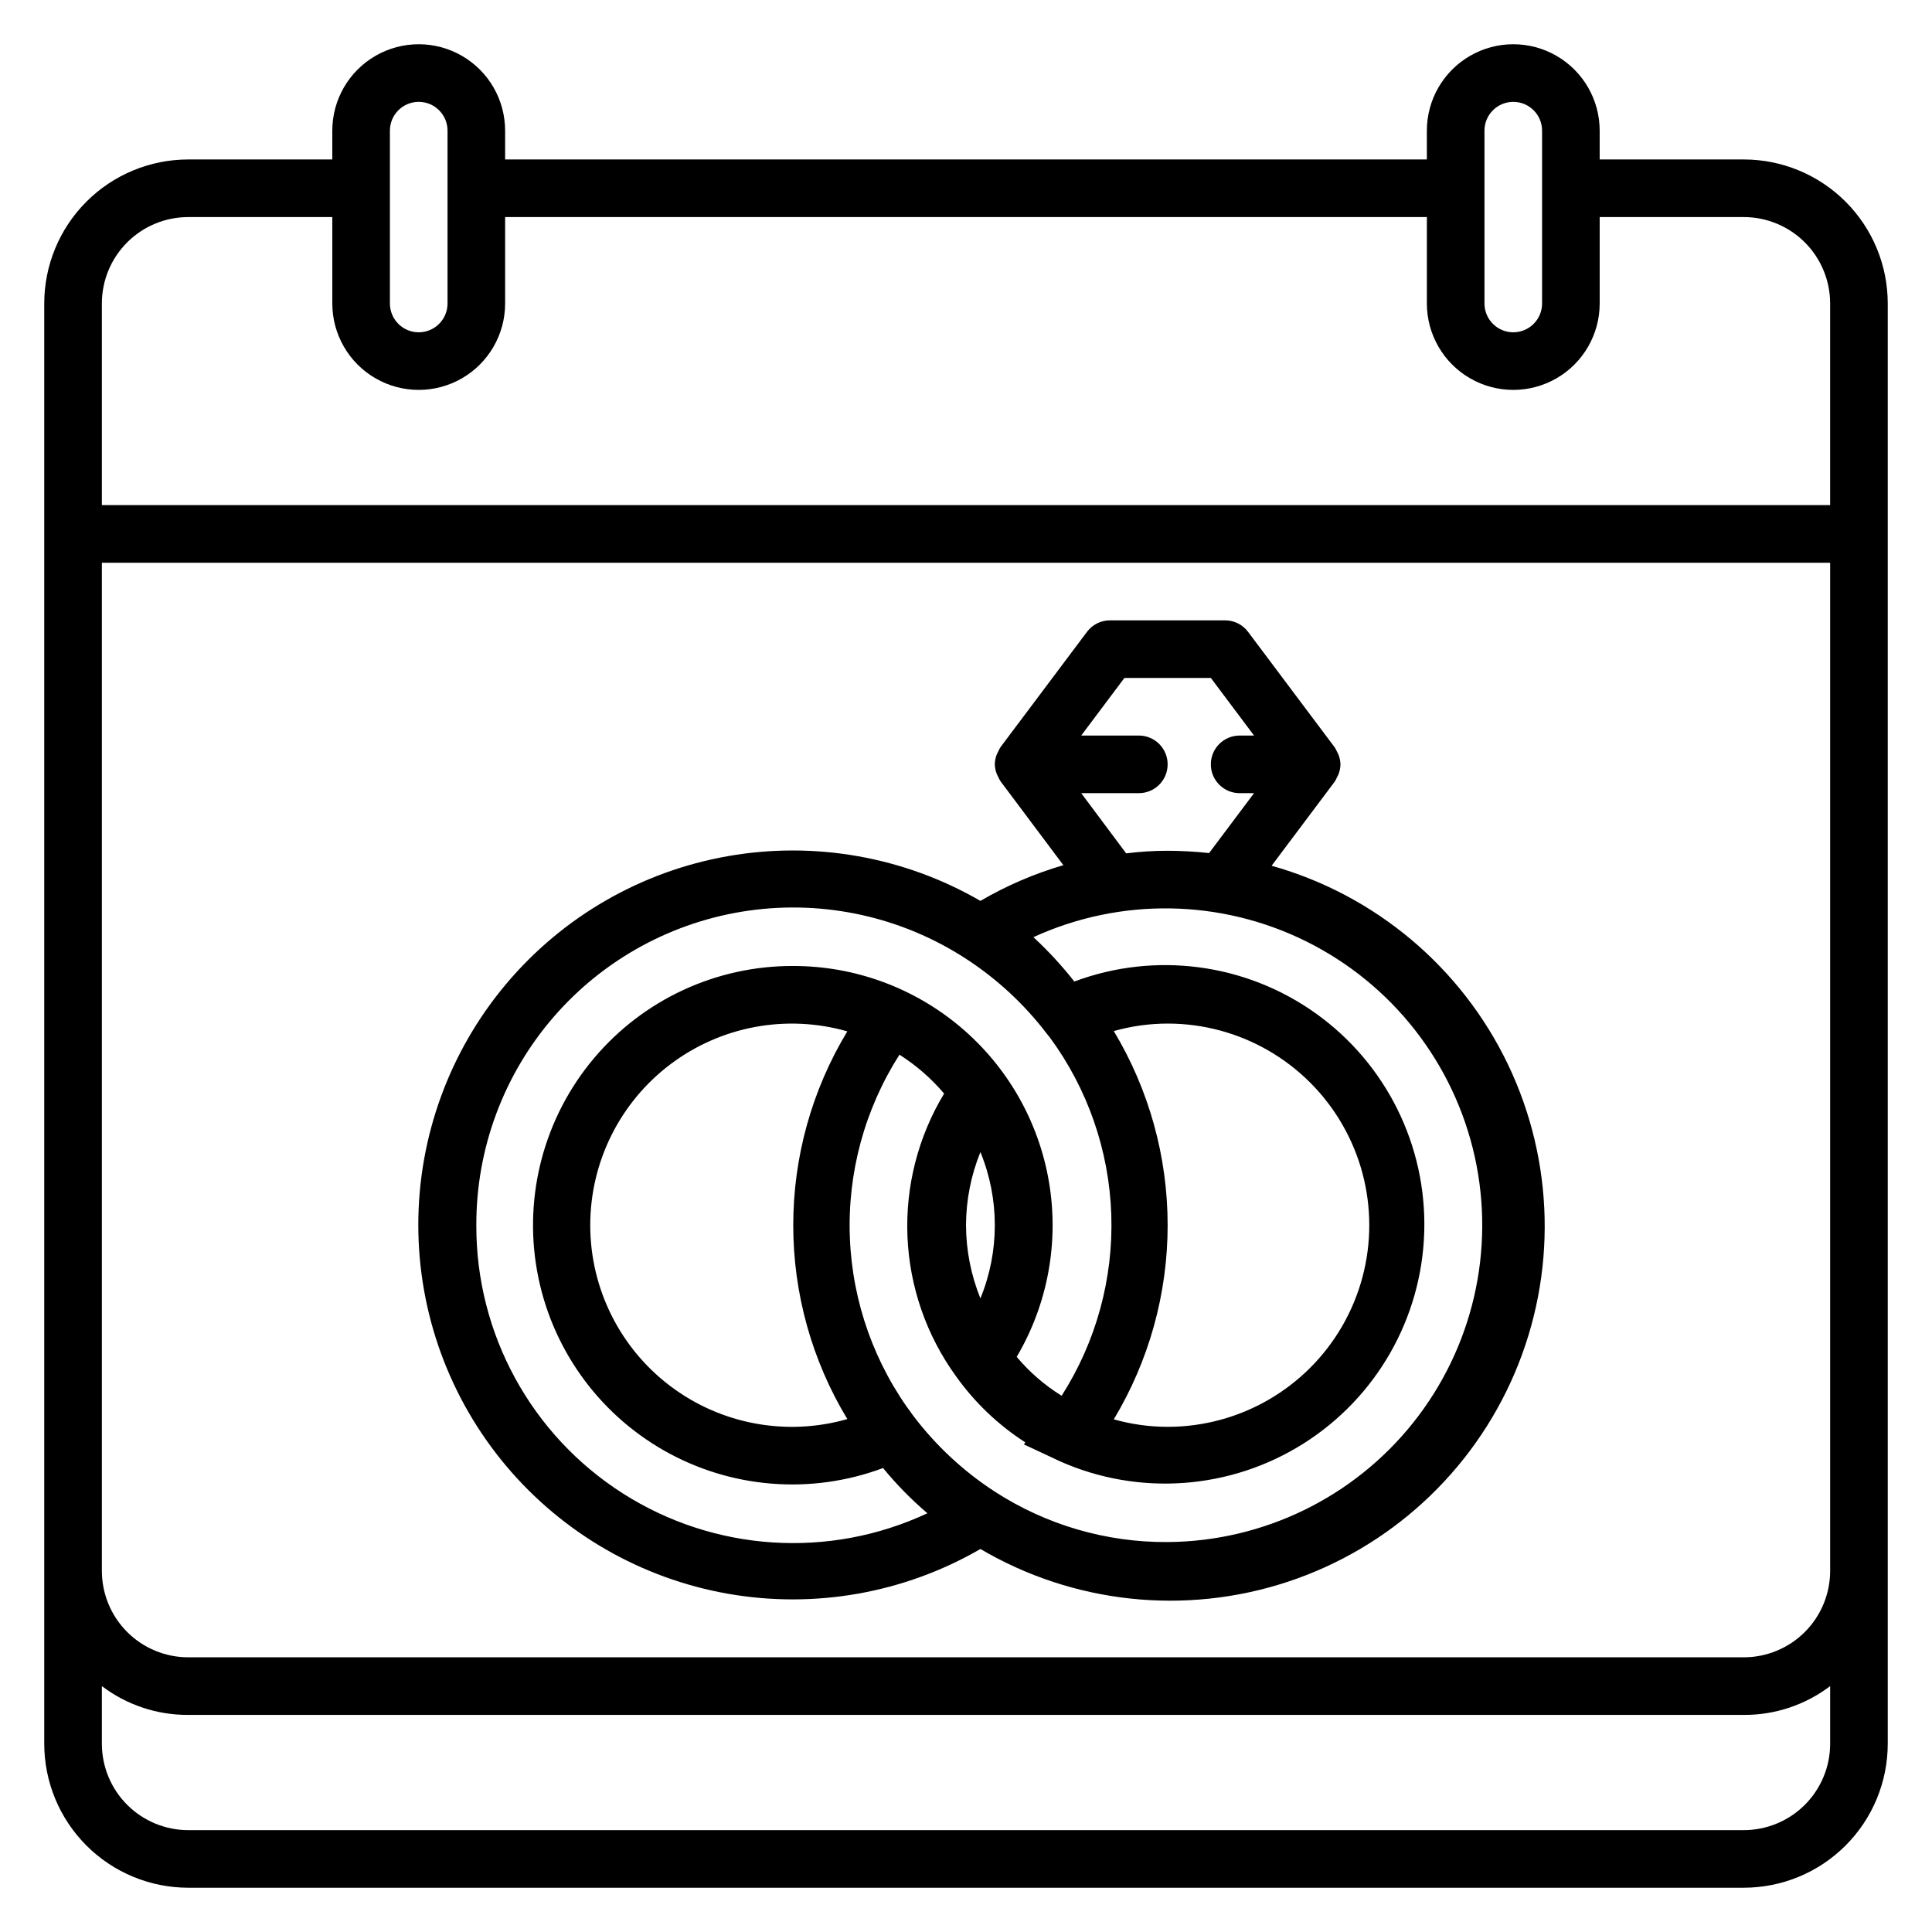
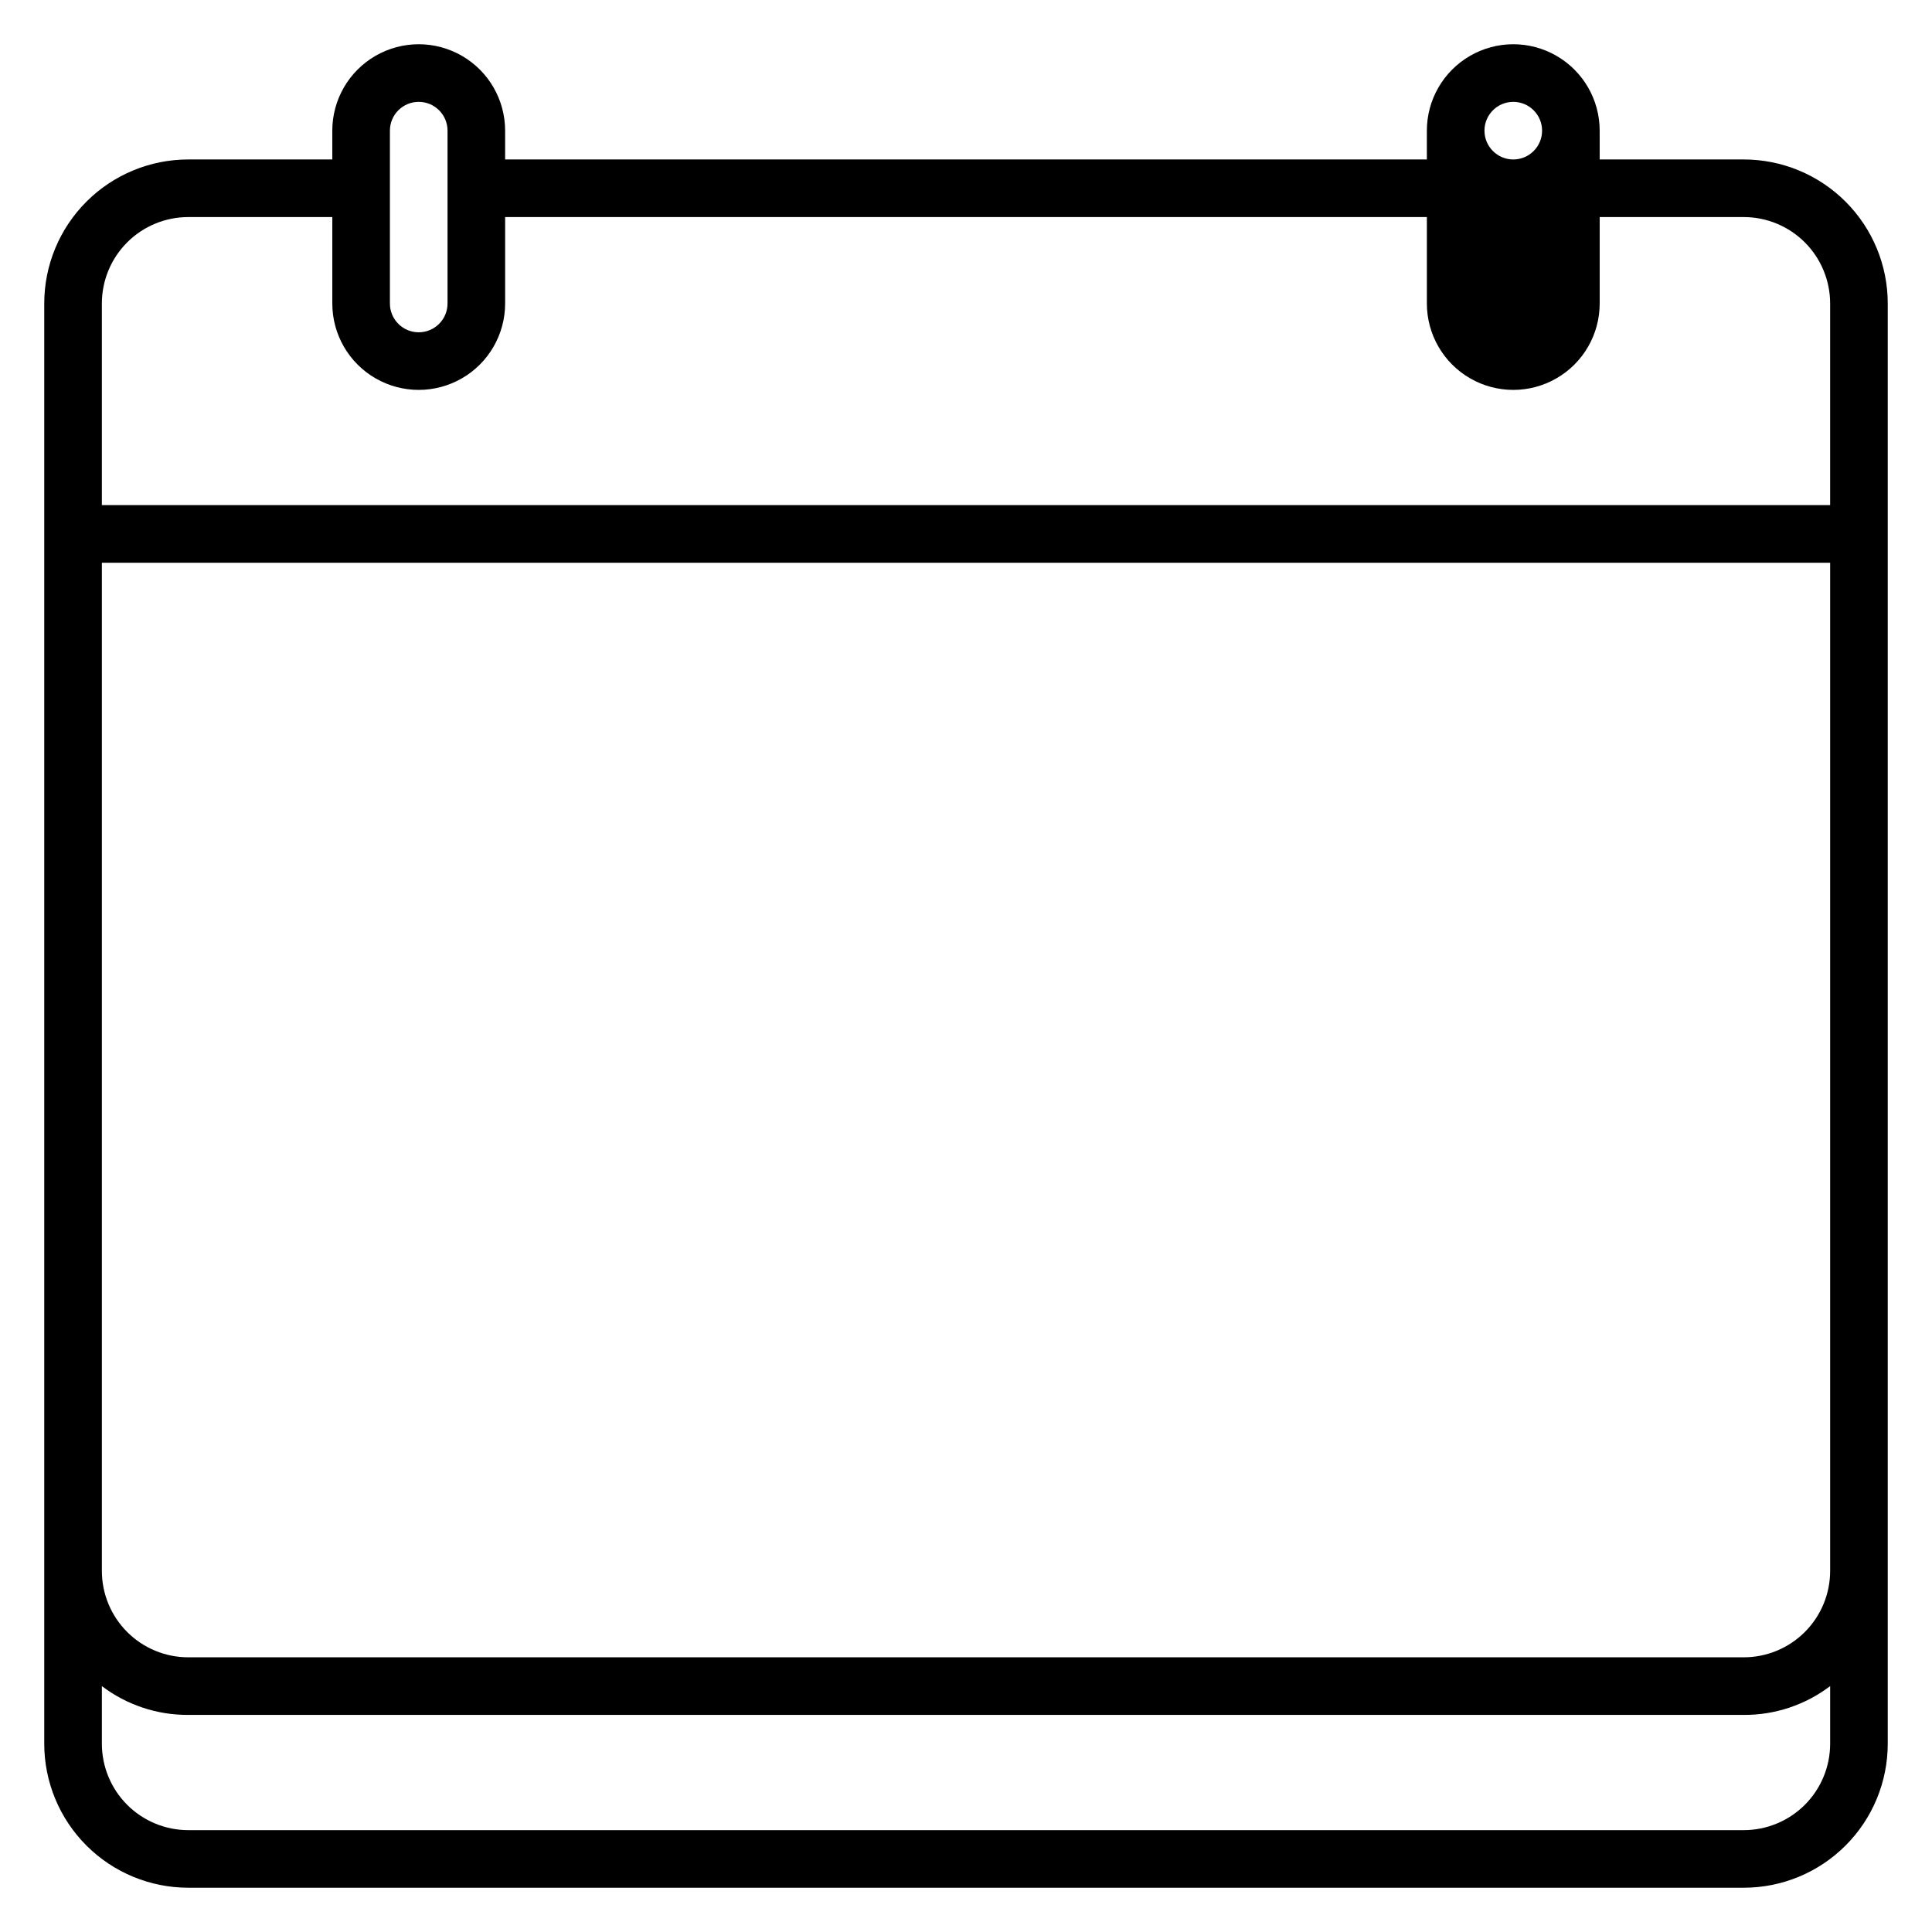
<svg xmlns="http://www.w3.org/2000/svg" fill="#000000" width="800px" height="800px" version="1.1" viewBox="144 144 512 512">
  <g>
-     <path d="m606.1 186.26h-38.168v-7.633c0-8.184-4.363-15.742-11.449-19.832-7.086-4.094-15.816-4.094-22.898 0-7.086 4.09-11.453 11.648-11.453 19.832v7.633h-244.27v-7.633c0-8.184-4.363-15.742-11.449-19.832-7.086-4.094-15.816-4.094-22.902 0-7.086 4.09-11.449 11.648-11.449 19.832v7.633h-38.168c-10.121 0-19.832 4.019-26.988 11.18-7.156 7.156-11.18 16.863-11.18 26.988v381.67c0 10.125 4.023 19.832 11.18 26.988 7.156 7.16 16.867 11.18 26.988 11.18h412.21c10.125 0 19.832-4.019 26.988-11.18 7.16-7.156 11.18-16.863 11.18-26.988v-381.67c0-10.125-4.019-19.832-11.18-26.988-7.156-7.16-16.863-11.18-26.988-11.18zm-68.699-7.633c0-4.219 3.418-7.633 7.633-7.633s7.633 3.414 7.633 7.633v45.801c0 4.215-3.418 7.633-7.633 7.633s-7.633-3.418-7.633-7.633zm-290.07 0c0-4.219 3.418-7.633 7.633-7.633 4.219 0 7.637 3.414 7.637 7.633v45.801c0 4.215-3.418 7.633-7.637 7.633-4.215 0-7.633-3.418-7.633-7.633zm-53.434 22.898h38.168v22.902c0 8.18 4.363 15.742 11.449 19.832 7.086 4.09 15.816 4.09 22.902 0 7.086-4.09 11.449-11.652 11.449-19.832v-22.902h244.27v22.902c0 8.18 4.367 15.742 11.453 19.832 7.082 4.09 15.812 4.09 22.898 0 7.086-4.09 11.449-11.652 11.449-19.832v-22.902h38.168c6.074 0 11.898 2.414 16.195 6.707 4.293 4.297 6.707 10.121 6.707 16.195v53.434h-458.01v-53.434c0-6.074 2.41-11.898 6.707-16.195 4.293-4.293 10.117-6.707 16.191-6.707zm412.21 427.48h-412.21c-6.074 0-11.898-2.414-16.191-6.707-4.297-4.297-6.707-10.121-6.707-16.195v-15.266c6.582 4.996 14.633 7.68 22.898 7.633h412.21c8.266 0.047 16.316-2.637 22.902-7.633v15.266c0 6.074-2.414 11.898-6.707 16.195-4.297 4.293-10.121 6.707-16.195 6.707zm0-45.801h-412.21c-6.074 0-11.898-2.414-16.191-6.707-4.297-4.297-6.707-10.121-6.707-16.195v-267.17h458.01v267.17c0 6.074-2.414 11.898-6.707 16.195-4.297 4.293-10.121 6.707-16.195 6.707z" />
-     <path d="m480.99 373.43 16.719-22.289c0.207-0.316 0.387-0.648 0.535-0.992l0.457-0.918c0.336-0.852 0.52-1.754 0.535-2.672-0.027-0.887-0.207-1.766-0.535-2.594l-0.457-0.918v0.004c-0.148-0.348-0.328-0.68-0.535-0.996l-22.902-30.535v0.004c-1.422-1.953-3.688-3.113-6.106-3.129h-30.535c-2.402 0-4.664 1.129-6.106 3.051l-22.902 30.535h0.004c-0.207 0.312-0.387 0.645-0.535 0.992l-0.457 0.918v-0.004c-0.34 0.852-0.52 1.758-0.535 2.672 0.023 0.891 0.207 1.77 0.535 2.598l0.457 0.918v-0.004c0.148 0.348 0.328 0.68 0.535 0.992l16.641 22.215c-7.688 2.246-15.07 5.426-21.984 9.465-20.203-11.699-43.883-15.898-66.879-11.863-22.992 4.031-43.828 16.043-58.84 33.922-15.016 17.875-23.246 40.473-23.246 63.82 0 23.344 8.23 45.941 23.246 63.816 15.012 17.879 35.848 29.891 58.84 33.926 22.996 4.031 46.676-0.168 66.879-11.867 24.598 14.469 54.238 17.648 81.348 8.723 27.109-8.93 49.062-29.094 60.25-55.348 11.191-26.258 10.535-56.059-1.797-81.797-12.336-25.738-35.152-44.918-62.629-52.645zm-50.457-19.234h15.27c4.215 0 7.633-3.418 7.633-7.637 0-4.215-3.418-7.633-7.633-7.633h-15.27l11.449-15.266h22.902l11.449 15.266h-3.816c-4.215 0-7.633 3.418-7.633 7.633 0 4.219 3.418 7.637 7.633 7.637h3.816l-11.91 15.879 0.004-0.004c-3.652-0.395-7.32-0.598-10.992-0.609-3.676 0-7.348 0.23-10.992 0.688zm-160.3 114.5c-0.059-20.281 7.231-39.898 20.512-55.223 13.281-15.328 31.664-25.328 51.746-28.156 20.082-2.828 40.512 1.707 57.512 12.77 8.273 5.375 15.559 12.141 21.523 20l0.688 0.84c10.051 13.66 15.73 30.043 16.289 46.996 0.559 16.949-4.027 33.672-13.16 47.965-4.492-2.777-8.512-6.258-11.906-10.305 8.242-13.98 11.266-30.43 8.539-46.426-2.727-16-11.027-30.516-23.434-40.977-12.402-10.465-28.113-16.195-44.34-16.184-20.383-0.074-39.742 8.906-52.852 24.516-13.109 15.605-18.609 36.227-15.02 56.289s15.906 37.496 33.613 47.586c17.707 10.09 38.98 11.797 58.074 4.66 3.555 4.336 7.488 8.348 11.754 11.984-26.051 12.184-56.523 10.188-80.766-5.293-24.238-15.477-38.867-42.285-38.773-71.043zm129.77 0c0.023-6.644 1.32-13.227 3.816-19.387 5.09 12.422 5.09 26.352 0 38.777-2.496-6.164-3.793-12.742-3.816-19.391zm-31.449-51.375-0.004 0.004c-9.375 15.492-14.332 33.262-14.332 51.371 0 18.113 4.957 35.879 14.332 51.375-16.121 4.613-33.477 1.387-46.867-8.711-13.391-10.094-21.262-25.895-21.262-42.664s7.871-32.566 21.262-42.664c13.391-10.098 30.746-13.32 46.867-8.707zm84.883 135.34c-16.246 0.113-32.164-4.531-45.801-13.359-8.277-5.375-15.559-12.141-21.527-20-10.324-13.676-16.219-30.188-16.887-47.312s3.918-34.043 13.145-48.488c4.441 2.824 8.43 6.297 11.832 10.309-6.887 11.41-10.266 24.594-9.711 37.91 0.559 13.32 5.023 26.176 12.844 36.973 4.957 6.973 11.199 12.93 18.395 17.559l-0.383 0.535 8.016 3.742 1.602 0.762 0.004-0.004c20.922 9.262 45.078 7.496 64.434-4.703 19.355-12.199 31.367-33.23 32.039-56.102 0.672-22.867-10.082-44.57-28.688-57.887-18.605-13.312-42.617-16.492-64.047-8.48-3.293-4.199-6.918-8.133-10.84-11.758 23.059-10.562 49.652-10.141 72.359 1.152 22.711 11.289 39.098 32.238 44.594 56.996 5.492 24.758-0.496 50.672-16.297 70.508-15.805 19.836-39.723 31.469-65.082 31.648zm-14.273-135.42c4.644-1.309 9.445-1.977 14.273-1.984 19.09 0 36.73 10.184 46.273 26.719 9.547 16.531 9.547 36.898 0 53.434-9.543 16.531-27.184 26.715-46.273 26.715-4.828-0.004-9.629-0.672-14.273-1.984 9.34-15.535 14.273-33.32 14.273-51.449 0-18.129-4.934-35.914-14.273-51.449z" />
+     <path d="m606.1 186.26h-38.168v-7.633c0-8.184-4.363-15.742-11.449-19.832-7.086-4.094-15.816-4.094-22.898 0-7.086 4.09-11.453 11.648-11.453 19.832v7.633h-244.27v-7.633c0-8.184-4.363-15.742-11.449-19.832-7.086-4.094-15.816-4.094-22.902 0-7.086 4.09-11.449 11.648-11.449 19.832v7.633h-38.168c-10.121 0-19.832 4.019-26.988 11.18-7.156 7.156-11.18 16.863-11.18 26.988v381.67c0 10.125 4.023 19.832 11.18 26.988 7.156 7.16 16.867 11.18 26.988 11.18h412.21c10.125 0 19.832-4.019 26.988-11.18 7.16-7.156 11.18-16.863 11.18-26.988v-381.67c0-10.125-4.019-19.832-11.18-26.988-7.156-7.16-16.863-11.18-26.988-11.18zm-68.699-7.633c0-4.219 3.418-7.633 7.633-7.633s7.633 3.414 7.633 7.633c0 4.215-3.418 7.633-7.633 7.633s-7.633-3.418-7.633-7.633zm-290.07 0c0-4.219 3.418-7.633 7.633-7.633 4.219 0 7.637 3.414 7.637 7.633v45.801c0 4.215-3.418 7.633-7.637 7.633-4.215 0-7.633-3.418-7.633-7.633zm-53.434 22.898h38.168v22.902c0 8.18 4.363 15.742 11.449 19.832 7.086 4.09 15.816 4.09 22.902 0 7.086-4.09 11.449-11.652 11.449-19.832v-22.902h244.27v22.902c0 8.18 4.367 15.742 11.453 19.832 7.082 4.09 15.812 4.09 22.898 0 7.086-4.09 11.449-11.652 11.449-19.832v-22.902h38.168c6.074 0 11.898 2.414 16.195 6.707 4.293 4.297 6.707 10.121 6.707 16.195v53.434h-458.01v-53.434c0-6.074 2.41-11.898 6.707-16.195 4.293-4.293 10.117-6.707 16.191-6.707zm412.21 427.48h-412.21c-6.074 0-11.898-2.414-16.191-6.707-4.297-4.297-6.707-10.121-6.707-16.195v-15.266c6.582 4.996 14.633 7.68 22.898 7.633h412.21c8.266 0.047 16.316-2.637 22.902-7.633v15.266c0 6.074-2.414 11.898-6.707 16.195-4.297 4.293-10.121 6.707-16.195 6.707zm0-45.801h-412.21c-6.074 0-11.898-2.414-16.191-6.707-4.297-4.297-6.707-10.121-6.707-16.195v-267.17h458.01v267.17c0 6.074-2.414 11.898-6.707 16.195-4.297 4.293-10.121 6.707-16.195 6.707z" />
  </g>
</svg>